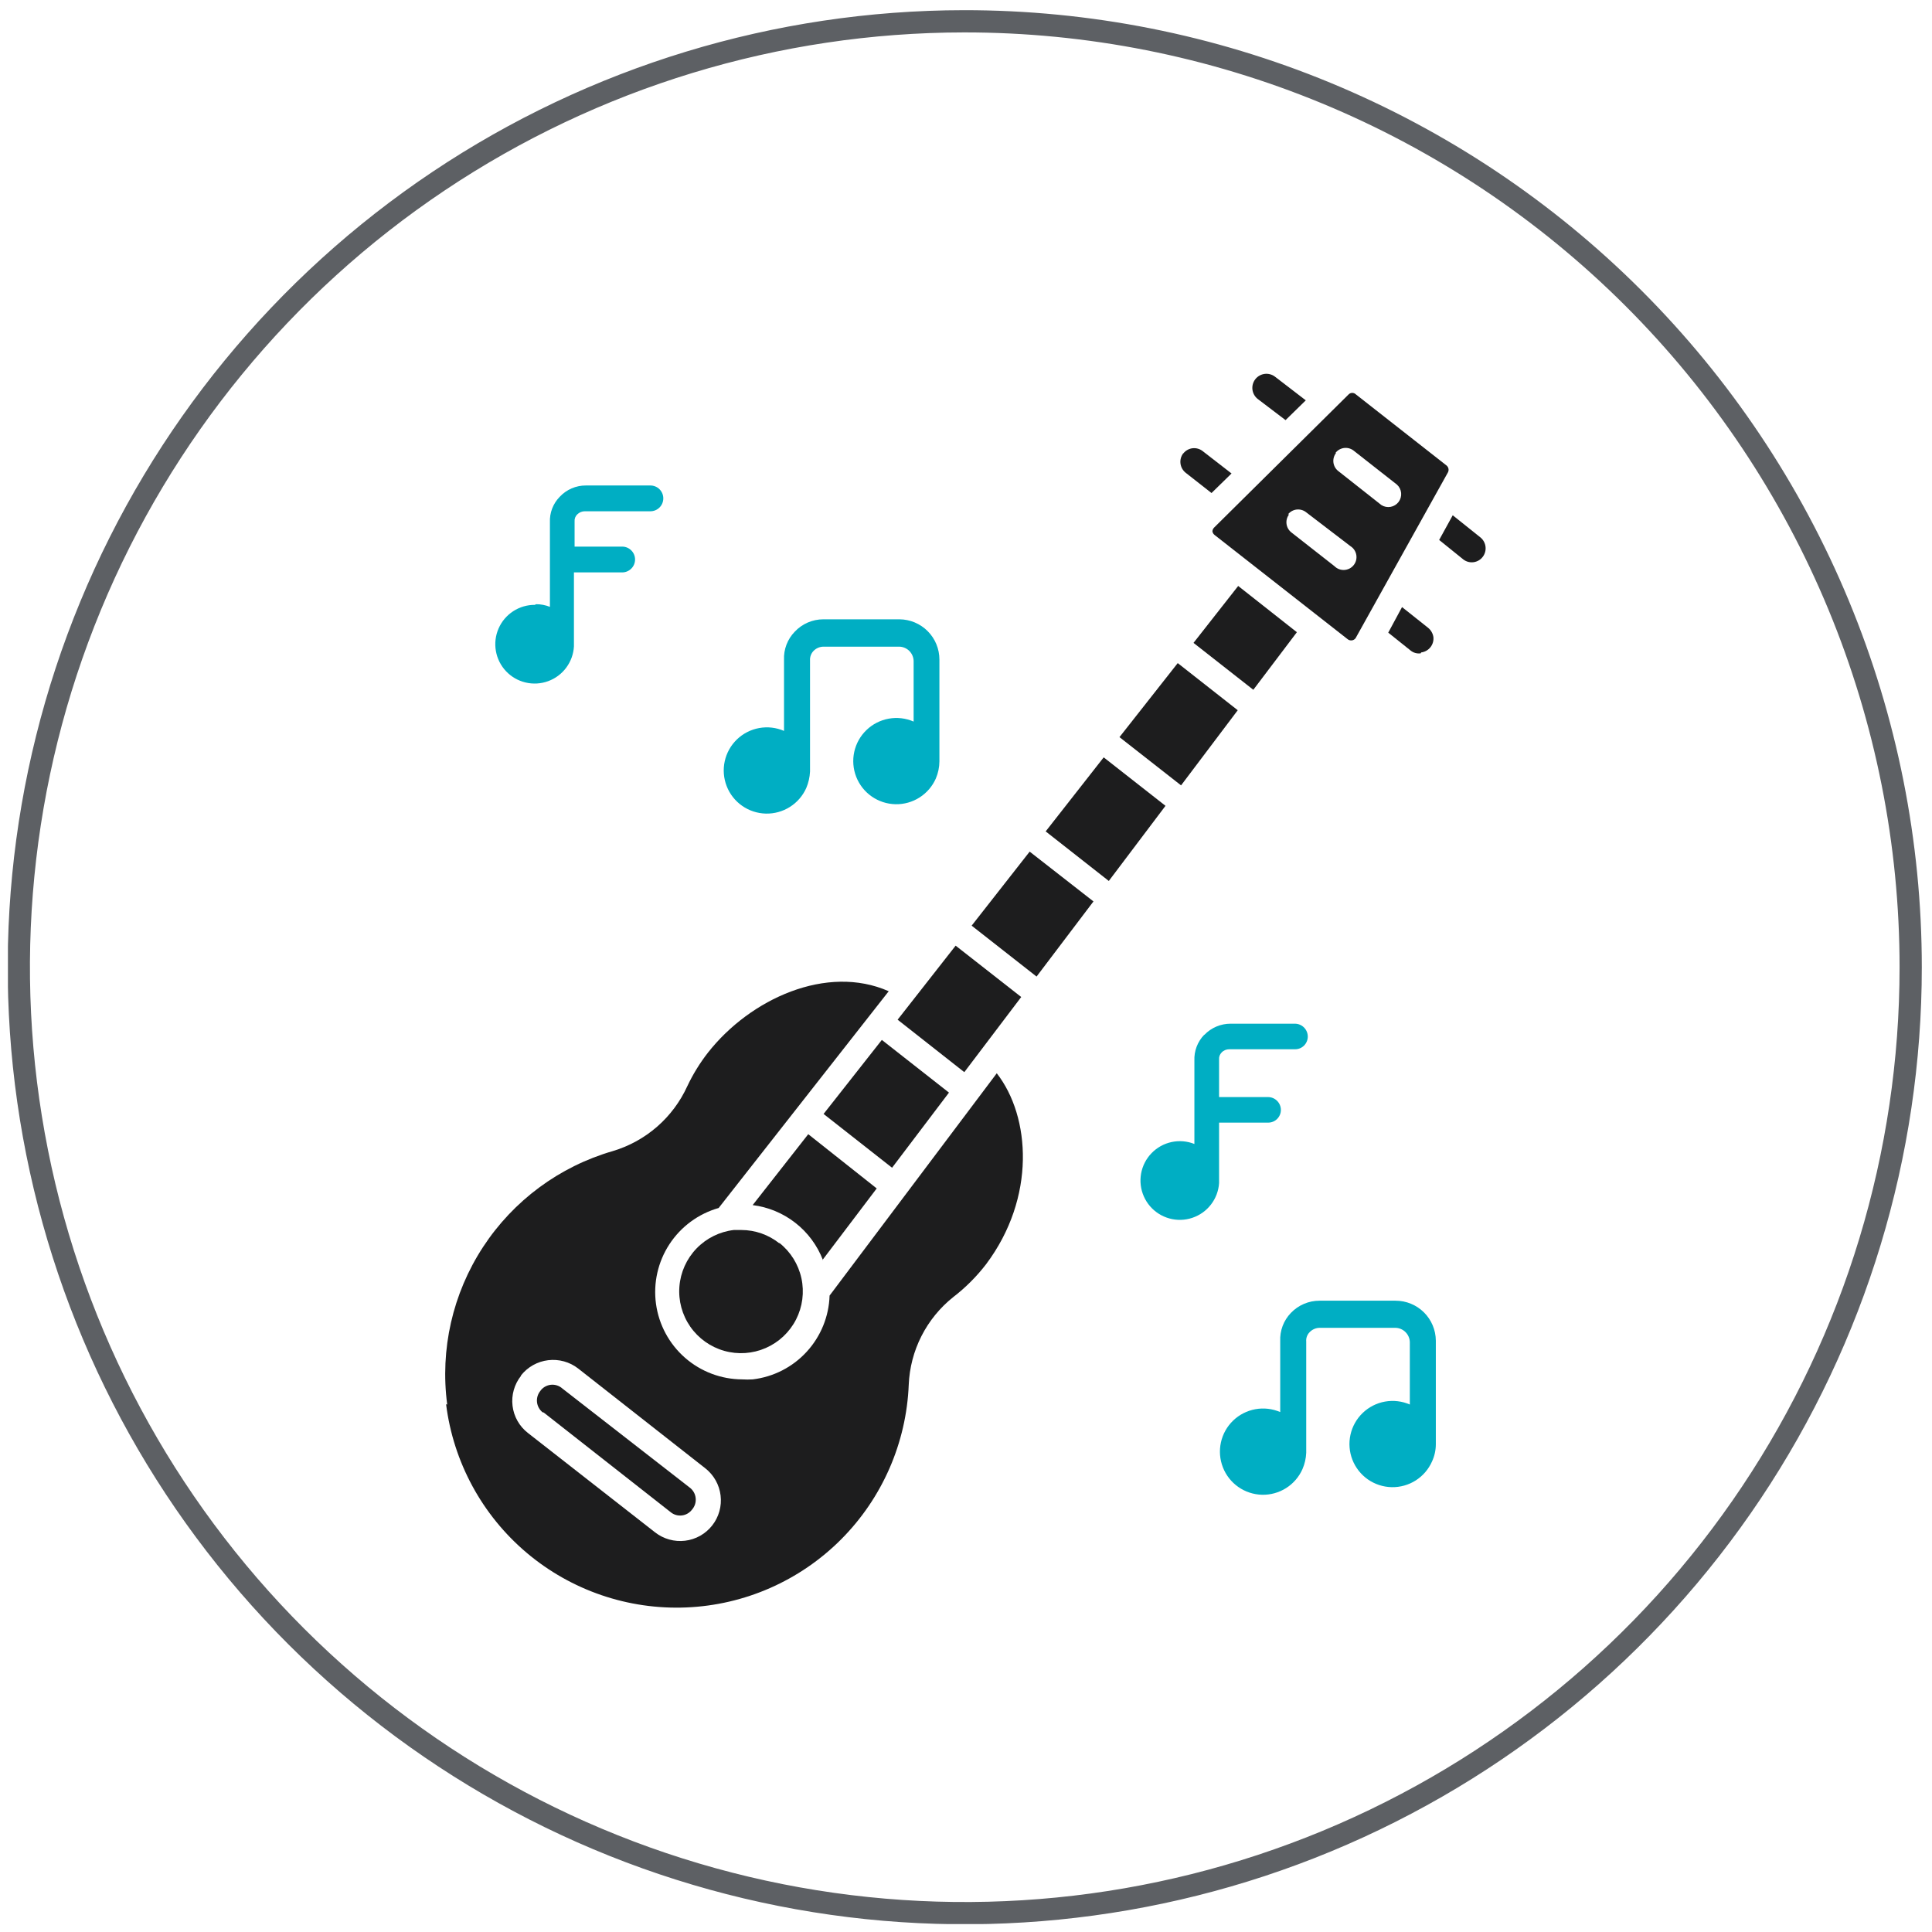
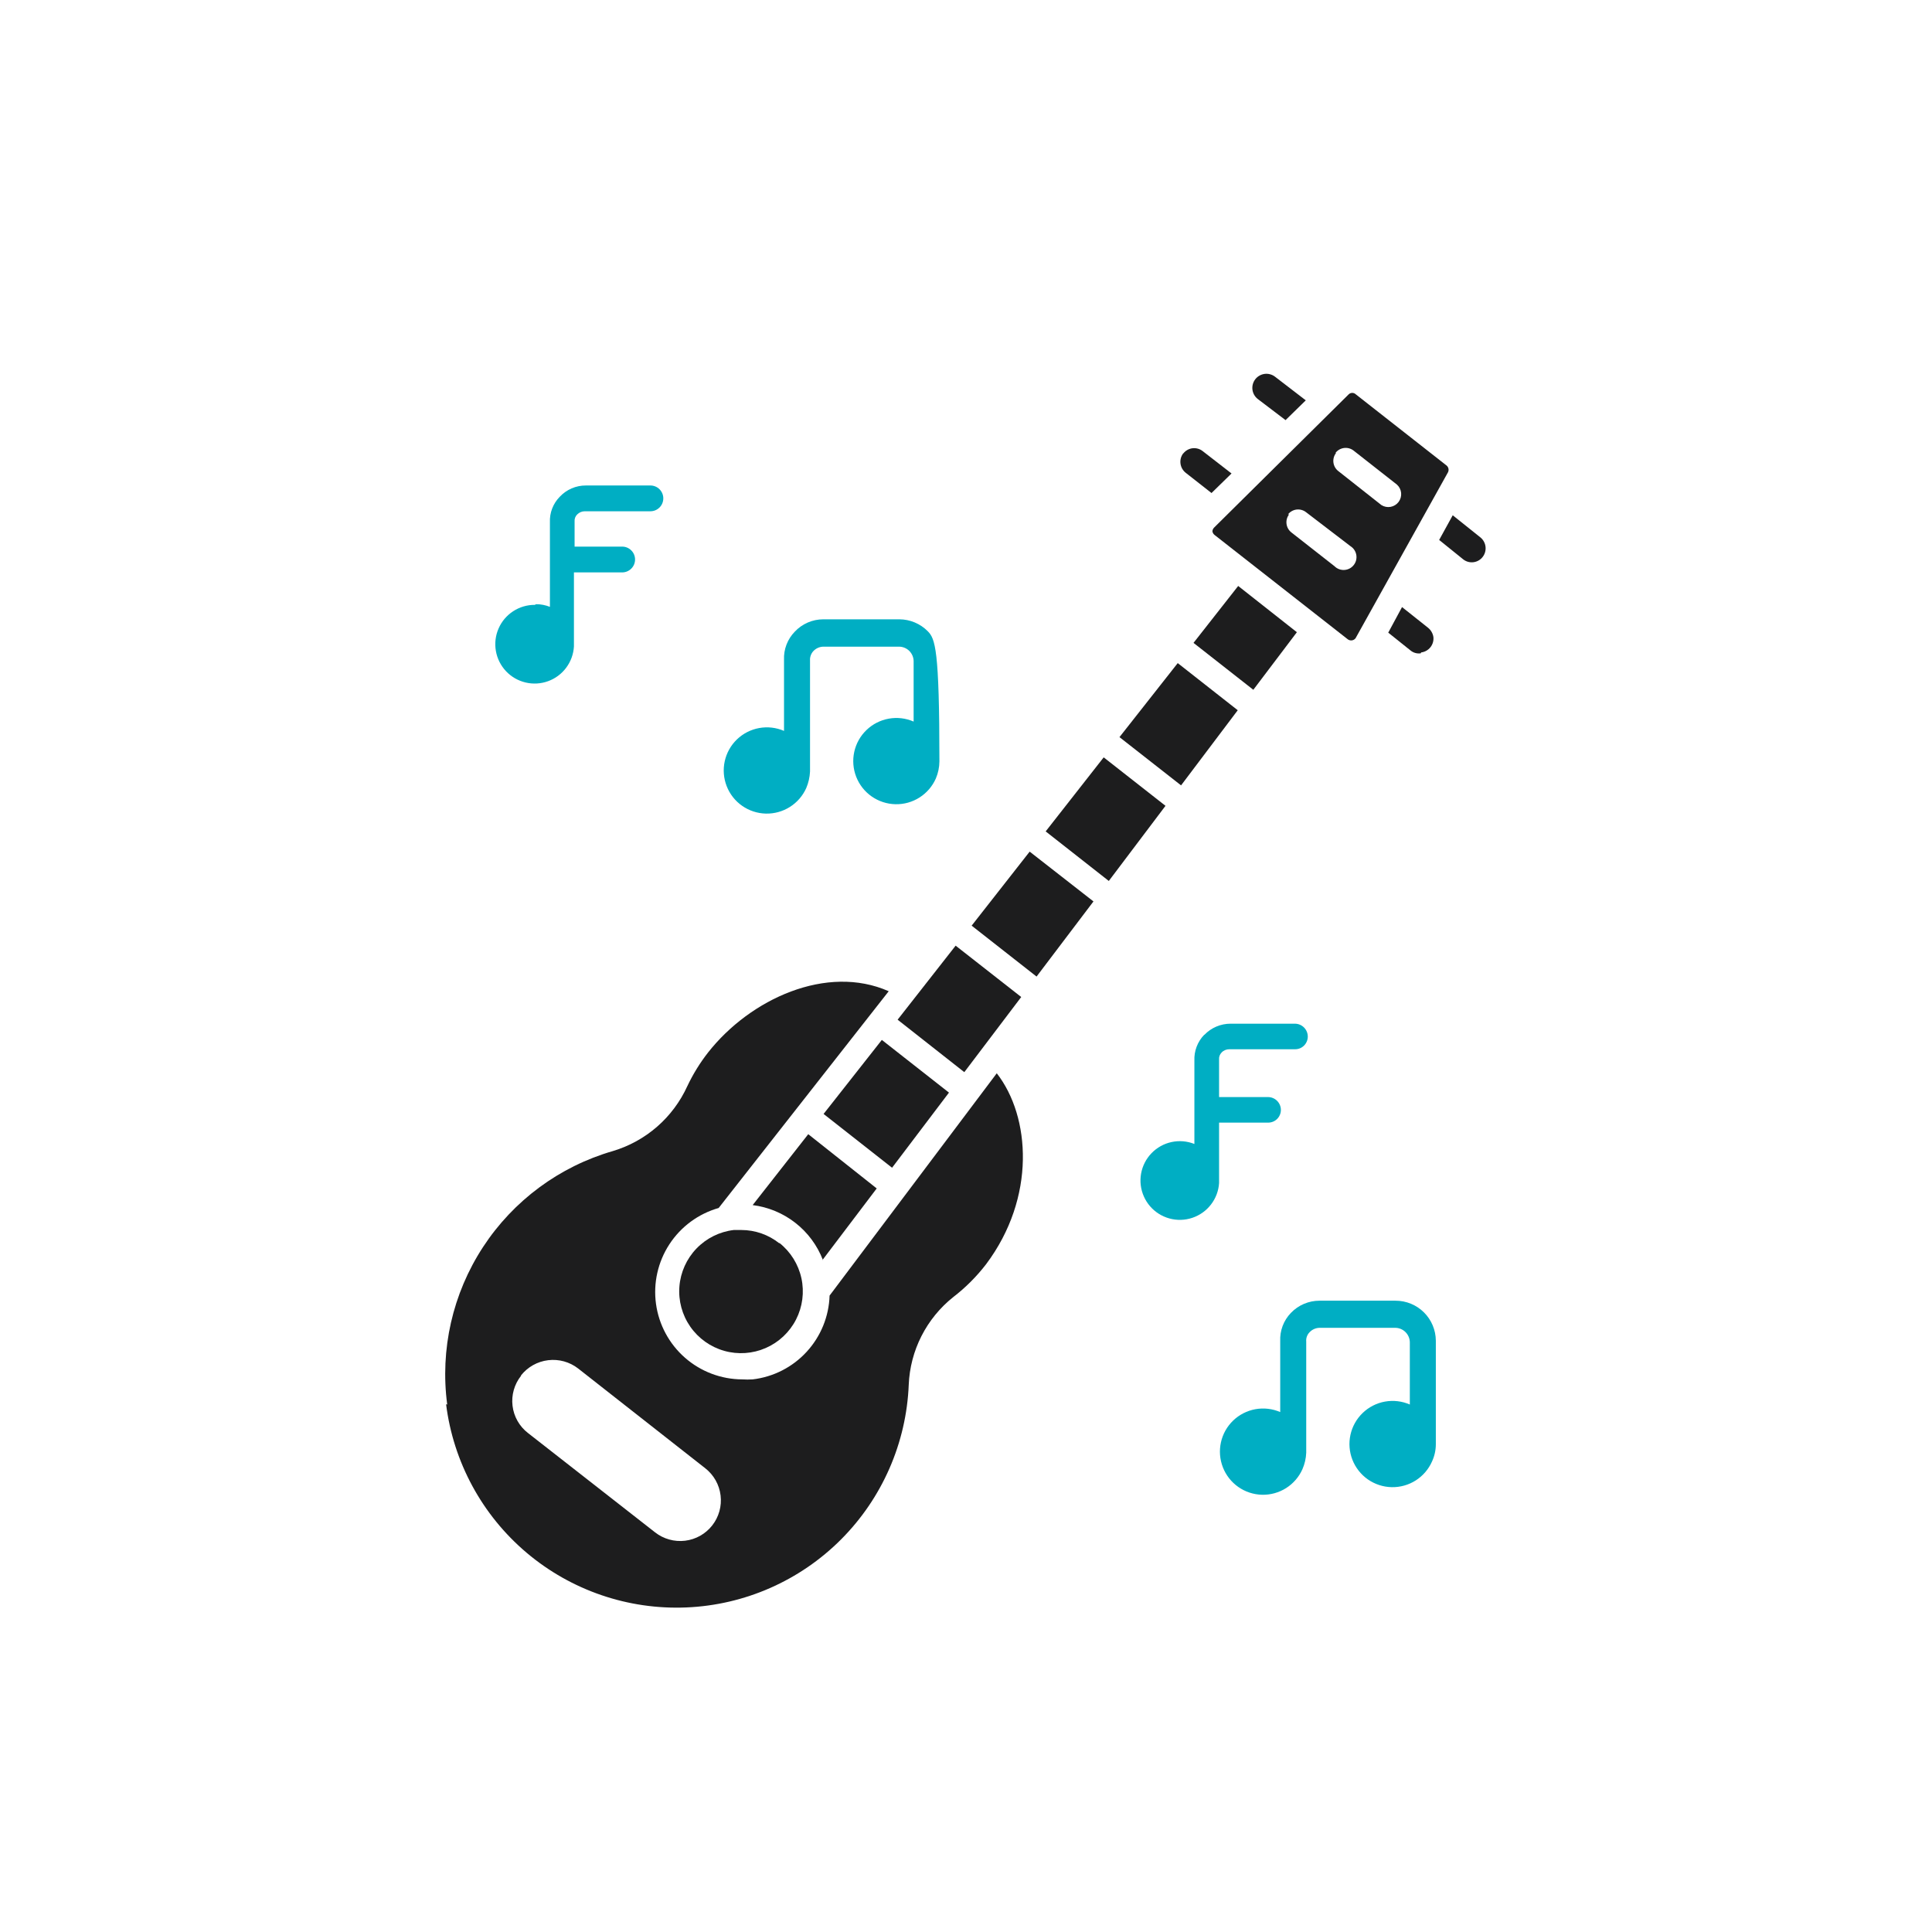
<svg xmlns="http://www.w3.org/2000/svg" width="130" height="130" viewBox="0 0 130 130" fill="none">
  <g clip-path="url(#clip0_1450_1956)">
-     <path d="M128.566 65.082C128.566 77.669 124.834 89.972 117.843 100.438C110.852 110.904 100.914 119.062 89.287 123.881C77.661 128.7 64.866 129.964 52.521 127.513C40.175 125.062 28.834 119.006 19.93 110.111C11.026 101.215 4.96 89.879 2.497 77.537C0.034 65.194 1.286 52.398 6.094 40.766C10.903 29.135 19.052 19.19 29.511 12.189C39.97 5.188 52.27 1.445 64.856 1.433C73.22 1.425 81.503 3.066 89.232 6.261C96.962 9.456 103.985 14.143 109.902 20.054C115.819 25.965 120.512 32.985 123.715 40.711C126.917 48.437 128.566 56.719 128.566 65.082V65.082Z" stroke="#5D6064" stroke-width="1.496" stroke-miterlimit="10" />
    <path d="M83.315 39.428L80.309 43.258L84.333 46.414L87.264 42.54L83.315 39.428Z" fill="#1D1D1E" />
    <path d="M63.854 73.519L59.337 69.974L55.417 74.955L60.025 78.575L63.854 73.519Z" fill="#1D1D1E" />
    <path d="M52.441 83.661C51.714 83.081 50.812 82.764 49.883 82.764H49.374C48.419 82.877 47.532 83.317 46.865 84.01C46.198 84.703 45.792 85.606 45.716 86.565C45.64 87.524 45.899 88.48 46.448 89.269C46.998 90.059 47.804 90.633 48.729 90.895C49.655 91.157 50.643 91.09 51.524 90.705C52.406 90.321 53.127 89.642 53.565 88.786C54.002 87.929 54.13 86.947 53.925 86.008C53.719 85.068 53.195 84.228 52.441 83.632" fill="#1D1D1E" />
    <path d="M60.399 68.613L64.886 72.143L68.716 67.087L64.303 63.631L60.399 68.613Z" fill="#1D1D1E" />
    <path d="M81.58 35.718C81.582 35.77 81.595 35.821 81.618 35.868C81.641 35.914 81.674 35.955 81.715 35.988L90.69 43.018C90.769 43.078 90.869 43.103 90.967 43.089C91.066 43.075 91.154 43.023 91.214 42.943L97.421 31.799C97.466 31.722 97.482 31.631 97.465 31.543C97.449 31.455 97.401 31.376 97.332 31.32L91.229 26.534C91.164 26.471 91.079 26.437 90.989 26.437C90.9 26.437 90.814 26.471 90.75 26.534L81.685 35.509C81.649 35.547 81.622 35.592 81.604 35.64C81.586 35.689 81.578 35.741 81.58 35.793M89.867 30.468C90.009 30.288 90.216 30.172 90.442 30.144C90.669 30.116 90.898 30.178 91.079 30.318L93.996 32.607C94.158 32.753 94.259 32.954 94.279 33.17C94.299 33.387 94.238 33.604 94.106 33.777C93.974 33.95 93.782 34.068 93.568 34.106C93.353 34.144 93.132 34.1 92.949 33.983L90.047 31.694C89.867 31.553 89.751 31.346 89.723 31.119C89.695 30.892 89.758 30.664 89.897 30.483M86.666 34.611C86.808 34.432 87.014 34.315 87.241 34.287C87.468 34.259 87.697 34.322 87.878 34.462L90.87 36.751C90.973 36.816 91.062 36.902 91.129 37.003C91.197 37.105 91.243 37.22 91.263 37.34C91.284 37.461 91.278 37.584 91.248 37.703C91.217 37.821 91.162 37.931 91.085 38.027C91.009 38.122 90.913 38.201 90.805 38.257C90.696 38.312 90.576 38.345 90.454 38.351C90.332 38.358 90.21 38.339 90.096 38.295C89.982 38.251 89.879 38.183 89.793 38.097L86.891 35.823C86.711 35.681 86.595 35.475 86.567 35.248C86.539 35.021 86.601 34.792 86.741 34.611" fill="#1D1D1E" />
    <path d="M86.502 28.269L87.863 26.938L85.799 25.352C85.7 25.275 85.588 25.219 85.468 25.186C85.348 25.152 85.222 25.143 85.099 25.158C84.975 25.174 84.856 25.213 84.747 25.275C84.639 25.336 84.544 25.418 84.467 25.516C84.391 25.615 84.334 25.727 84.301 25.847C84.268 25.967 84.258 26.093 84.274 26.216C84.289 26.34 84.329 26.459 84.39 26.567C84.451 26.676 84.534 26.771 84.632 26.848L86.502 28.269Z" fill="#1D1D1E" />
    <path d="M79.621 30.498C79.469 30.695 79.401 30.943 79.432 31.19C79.463 31.436 79.59 31.661 79.785 31.814L81.52 33.175L82.867 31.859L80.937 30.363C80.841 30.285 80.731 30.227 80.612 30.193C80.494 30.158 80.37 30.148 80.247 30.161C80.125 30.175 80.006 30.214 79.899 30.274C79.791 30.334 79.697 30.416 79.621 30.513" fill="#1D1D1E" />
    <path d="M75.327 49.6L79.471 52.846L83.285 47.79L79.247 44.619L75.327 49.6Z" fill="#1D1D1E" />
    <path d="M55.343 84.783L58.992 79.967L54.385 76.317L50.645 81.088C51.694 81.22 52.687 81.633 53.519 82.284C54.351 82.934 54.992 83.798 55.372 84.783" fill="#1D1D1E" />
    <path d="M95.626 43.901C95.874 43.871 96.1 43.744 96.254 43.547C96.409 43.351 96.479 43.102 96.449 42.854C96.408 42.612 96.281 42.394 96.09 42.24L94.34 40.849L93.412 42.569L94.908 43.766C95.003 43.845 95.113 43.903 95.232 43.936C95.35 43.97 95.475 43.978 95.597 43.961" fill="#1D1D1E" />
    <path d="M65.38 62.285L69.748 65.711L73.577 60.655L69.284 57.304L65.38 62.285Z" fill="#1D1D1E" />
    <path d="M70.361 55.943L74.609 59.278L78.424 54.222L74.265 50.961L70.361 55.943Z" fill="#1D1D1E" />
    <path d="M98.469 37.648C98.566 37.722 98.677 37.776 98.795 37.807C98.913 37.838 99.036 37.845 99.157 37.828C99.278 37.812 99.394 37.771 99.499 37.71C99.605 37.648 99.697 37.566 99.77 37.469C99.919 37.275 99.986 37.03 99.958 36.788C99.93 36.545 99.809 36.322 99.621 36.167L97.751 34.671L96.838 36.332L98.469 37.648Z" fill="#1D1D1E" />
    <path d="M30.017 94.491C30.506 98.383 32.44 101.949 35.435 104.481C38.431 107.013 42.269 108.327 46.188 108.161C50.107 107.996 53.82 106.363 56.591 103.587C59.362 100.81 60.988 97.094 61.147 93.175C61.194 92.036 61.485 90.92 62.002 89.903C62.518 88.886 63.246 87.992 64.138 87.281C64.969 86.642 65.713 85.898 66.352 85.067C69.718 80.58 69.344 75.135 67.07 72.218L55.821 87.177C55.777 88.581 55.23 89.922 54.28 90.957C53.331 91.992 52.041 92.652 50.645 92.816C50.411 92.831 50.176 92.831 49.942 92.816C48.526 92.81 47.159 92.294 46.093 91.361C45.027 90.428 44.334 89.141 44.141 87.738C43.948 86.335 44.269 84.909 45.043 83.723C45.818 82.537 46.994 81.67 48.357 81.283L59.8 66.698C55.642 64.858 50.481 67.207 47.639 70.827C47.093 71.526 46.627 72.284 46.248 73.085C45.772 74.129 45.079 75.059 44.215 75.812C43.351 76.565 42.335 77.125 41.236 77.453C37.645 78.492 34.546 80.783 32.501 83.912C30.456 87.042 29.601 90.801 30.092 94.506L30.017 94.491ZM35.058 92.547C35.509 91.979 36.165 91.611 36.885 91.525C37.605 91.438 38.33 91.638 38.903 92.083L47.459 98.799C47.742 99.021 47.978 99.297 48.155 99.61C48.331 99.924 48.444 100.269 48.487 100.626C48.53 100.983 48.503 101.345 48.406 101.691C48.309 102.037 48.145 102.361 47.923 102.644C47.701 102.927 47.425 103.163 47.112 103.34C46.799 103.516 46.454 103.629 46.097 103.672C45.74 103.715 45.378 103.687 45.032 103.59C44.685 103.494 44.361 103.33 44.078 103.108L35.522 96.421C35.237 96.2 34.999 95.925 34.822 95.612C34.644 95.299 34.531 94.953 34.488 94.596C34.444 94.238 34.473 93.876 34.571 93.529C34.669 93.182 34.834 92.859 35.058 92.577" fill="#1D1D1E" />
-     <path d="M36.584 95.045L45.141 101.761C45.245 101.844 45.365 101.906 45.494 101.941C45.622 101.977 45.757 101.987 45.889 101.97C46.021 101.954 46.149 101.911 46.264 101.844C46.38 101.777 46.481 101.688 46.562 101.582C46.655 101.476 46.726 101.351 46.769 101.216C46.812 101.081 46.826 100.939 46.81 100.798C46.795 100.657 46.75 100.521 46.679 100.398C46.608 100.276 46.512 100.169 46.397 100.086L37.841 93.43C37.735 93.334 37.609 93.263 37.473 93.22C37.337 93.177 37.194 93.163 37.052 93.18C36.911 93.198 36.774 93.245 36.652 93.318C36.53 93.392 36.425 93.491 36.345 93.609C36.18 93.82 36.104 94.087 36.135 94.353C36.166 94.619 36.3 94.862 36.509 95.03" fill="#1D1D1E" />
-     <path d="M60.488 41.672H55.402C55.04 41.672 54.682 41.746 54.35 41.89C54.018 42.034 53.719 42.245 53.473 42.51C53.231 42.759 53.044 43.054 52.92 43.378C52.797 43.702 52.74 44.048 52.755 44.395V49.181C52.229 48.953 51.648 48.886 51.085 48.988C50.521 49.09 50 49.356 49.587 49.753C49.175 50.15 48.889 50.661 48.766 51.22C48.643 51.779 48.688 52.362 48.896 52.896C49.103 53.43 49.464 53.89 49.933 54.219C50.402 54.548 50.957 54.731 51.53 54.745C52.102 54.759 52.666 54.603 53.15 54.297C53.635 53.991 54.017 53.549 54.251 53.026C54.4 52.675 54.486 52.3 54.505 51.919V44.439C54.498 44.325 54.514 44.21 54.553 44.102C54.592 43.994 54.651 43.895 54.729 43.811C54.817 43.717 54.924 43.642 55.042 43.59C55.161 43.539 55.288 43.512 55.417 43.512H60.503C60.76 43.516 61.005 43.62 61.187 43.801C61.368 43.983 61.472 44.228 61.476 44.484V48.553C60.95 48.324 60.368 48.255 59.803 48.357C59.239 48.458 58.717 48.724 58.304 49.122C57.89 49.519 57.604 50.03 57.481 50.59C57.358 51.151 57.404 51.735 57.612 52.269C57.821 52.803 58.183 53.264 58.654 53.592C59.124 53.92 59.681 54.102 60.254 54.114C60.828 54.127 61.392 53.968 61.875 53.66C62.359 53.352 62.74 52.907 62.971 52.383C63.127 52.018 63.208 51.627 63.211 51.231V44.38C63.211 43.664 62.928 42.978 62.423 42.47C61.919 41.963 61.234 41.676 60.518 41.672" fill="#00AEC3" />
+     <path d="M60.488 41.672H55.402C55.04 41.672 54.682 41.746 54.35 41.89C54.018 42.034 53.719 42.245 53.473 42.51C53.231 42.759 53.044 43.054 52.92 43.378C52.797 43.702 52.74 44.048 52.755 44.395V49.181C52.229 48.953 51.648 48.886 51.085 48.988C50.521 49.09 50 49.356 49.587 49.753C49.175 50.15 48.889 50.661 48.766 51.22C48.643 51.779 48.688 52.362 48.896 52.896C49.103 53.43 49.464 53.89 49.933 54.219C50.402 54.548 50.957 54.731 51.53 54.745C52.102 54.759 52.666 54.603 53.15 54.297C53.635 53.991 54.017 53.549 54.251 53.026C54.4 52.675 54.486 52.3 54.505 51.919V44.439C54.498 44.325 54.514 44.21 54.553 44.102C54.592 43.994 54.651 43.895 54.729 43.811C54.817 43.717 54.924 43.642 55.042 43.59C55.161 43.539 55.288 43.512 55.417 43.512H60.503C60.76 43.516 61.005 43.62 61.187 43.801C61.368 43.983 61.472 44.228 61.476 44.484V48.553C60.95 48.324 60.368 48.255 59.803 48.357C59.239 48.458 58.717 48.724 58.304 49.122C57.89 49.519 57.604 50.03 57.481 50.59C57.358 51.151 57.404 51.735 57.612 52.269C57.821 52.803 58.183 53.264 58.654 53.592C59.124 53.92 59.681 54.102 60.254 54.114C60.828 54.127 61.392 53.968 61.875 53.66C62.359 53.352 62.74 52.907 62.971 52.383C63.127 52.018 63.208 51.627 63.211 51.231C63.211 43.664 62.928 42.978 62.423 42.47C61.919 41.963 61.234 41.676 60.518 41.672" fill="#00AEC3" />
    <path d="M35.986 40.7C35.468 40.697 34.961 40.847 34.528 41.13C34.094 41.413 33.753 41.817 33.547 42.292C33.34 42.767 33.278 43.292 33.367 43.802C33.456 44.312 33.692 44.785 34.047 45.162C34.402 45.539 34.859 45.804 35.363 45.923C35.867 46.043 36.395 46.012 36.881 45.835C37.368 45.658 37.792 45.342 38.1 44.926C38.409 44.511 38.589 44.014 38.619 43.497C38.619 43.497 38.619 43.497 38.619 43.422V38.516H41.865C42.095 38.516 42.315 38.424 42.478 38.261C42.641 38.099 42.732 37.878 42.732 37.648C42.732 37.418 42.641 37.197 42.478 37.035C42.315 36.872 42.095 36.78 41.865 36.78H38.663V35.09C38.655 35.002 38.667 34.913 38.698 34.83C38.729 34.747 38.779 34.672 38.843 34.611C38.91 34.545 38.989 34.492 39.076 34.456C39.164 34.42 39.257 34.402 39.352 34.402H43.764C43.995 34.402 44.215 34.311 44.378 34.148C44.541 33.985 44.632 33.764 44.632 33.534C44.632 33.304 44.541 33.084 44.378 32.921C44.215 32.758 43.995 32.667 43.764 32.667H39.426C39.095 32.665 38.768 32.732 38.464 32.863C38.16 32.995 37.887 33.187 37.661 33.43C37.439 33.656 37.266 33.925 37.153 34.221C37.039 34.517 36.989 34.833 37.003 35.15V40.834C36.708 40.716 36.393 40.655 36.076 40.655" fill="#00AEC3" />
    <path d="M93.802 87.521H88.79C88.43 87.52 88.073 87.593 87.741 87.734C87.409 87.876 87.11 88.083 86.861 88.344C86.618 88.595 86.43 88.893 86.306 89.219C86.183 89.546 86.127 89.894 86.143 90.243V95.015C85.617 94.787 85.036 94.72 84.472 94.822C83.909 94.924 83.388 95.19 82.975 95.587C82.563 95.984 82.277 96.494 82.154 97.054C82.031 97.613 82.076 98.196 82.284 98.73C82.491 99.264 82.852 99.724 83.321 100.053C83.79 100.382 84.345 100.565 84.918 100.579C85.49 100.593 86.054 100.437 86.538 100.131C87.022 99.825 87.405 99.382 87.638 98.859C87.791 98.51 87.878 98.134 87.893 97.753V90.273C87.882 90.158 87.897 90.043 87.936 89.934C87.974 89.826 88.036 89.727 88.117 89.645C88.205 89.551 88.312 89.475 88.43 89.424C88.549 89.372 88.676 89.346 88.805 89.346H93.876C94.135 89.346 94.384 89.448 94.569 89.63C94.754 89.811 94.86 90.059 94.864 90.318V94.507C94.338 94.277 93.756 94.209 93.191 94.31C92.627 94.411 92.105 94.677 91.692 95.075C91.278 95.473 90.992 95.984 90.869 96.544C90.746 97.104 90.792 97.688 91 98.222C91.209 98.757 91.571 99.217 92.041 99.546C92.512 99.874 93.069 100.056 93.642 100.068C94.215 100.08 94.78 99.922 95.263 99.614C95.747 99.305 96.128 98.861 96.359 98.336C96.526 97.975 96.613 97.582 96.614 97.184V90.213C96.61 89.498 96.323 88.813 95.815 88.308C95.308 87.804 94.622 87.521 93.906 87.521" fill="#00AEC3" />
    <path d="M81.027 69.63C80.805 69.859 80.632 70.132 80.519 70.43C80.406 70.728 80.355 71.046 80.368 71.365V76.975C79.88 76.78 79.345 76.735 78.831 76.846C78.317 76.956 77.848 77.217 77.483 77.596C77.118 77.974 76.873 78.452 76.781 78.97C76.689 79.487 76.753 80.02 76.965 80.501C77.177 80.983 77.527 81.39 77.971 81.671C78.415 81.952 78.933 82.095 79.459 82.081C79.984 82.067 80.493 81.897 80.922 81.592C81.35 81.287 81.678 80.862 81.864 80.37C81.956 80.126 82.012 79.868 82.029 79.608V75.539H85.32C85.433 75.541 85.546 75.52 85.651 75.478C85.756 75.436 85.852 75.374 85.933 75.294C86.013 75.215 86.077 75.12 86.121 75.016C86.165 74.911 86.188 74.799 86.188 74.686C86.188 74.456 86.096 74.235 85.933 74.073C85.771 73.91 85.55 73.819 85.32 73.819H82.029V71.29C82.022 71.206 82.033 71.121 82.061 71.041C82.09 70.961 82.135 70.888 82.194 70.827C82.26 70.755 82.341 70.698 82.431 70.659C82.522 70.621 82.619 70.601 82.717 70.602H87.13C87.243 70.604 87.356 70.584 87.461 70.542C87.566 70.5 87.662 70.437 87.743 70.358C87.823 70.279 87.887 70.184 87.931 70.079C87.975 69.975 87.998 69.863 87.998 69.75C87.998 69.52 87.906 69.299 87.743 69.136C87.581 68.974 87.36 68.882 87.13 68.882H82.807C82.477 68.881 82.151 68.947 81.848 69.075C81.544 69.204 81.27 69.393 81.042 69.63" fill="#00AEC3" />
  </g>
  <defs>
    <clipPath id="clip0_1450_1956">
      <rect width="128.78" height="128.78" fill="white" transform="translate(0.534 0.685)" />
    </clipPath>
  </defs>
</svg>